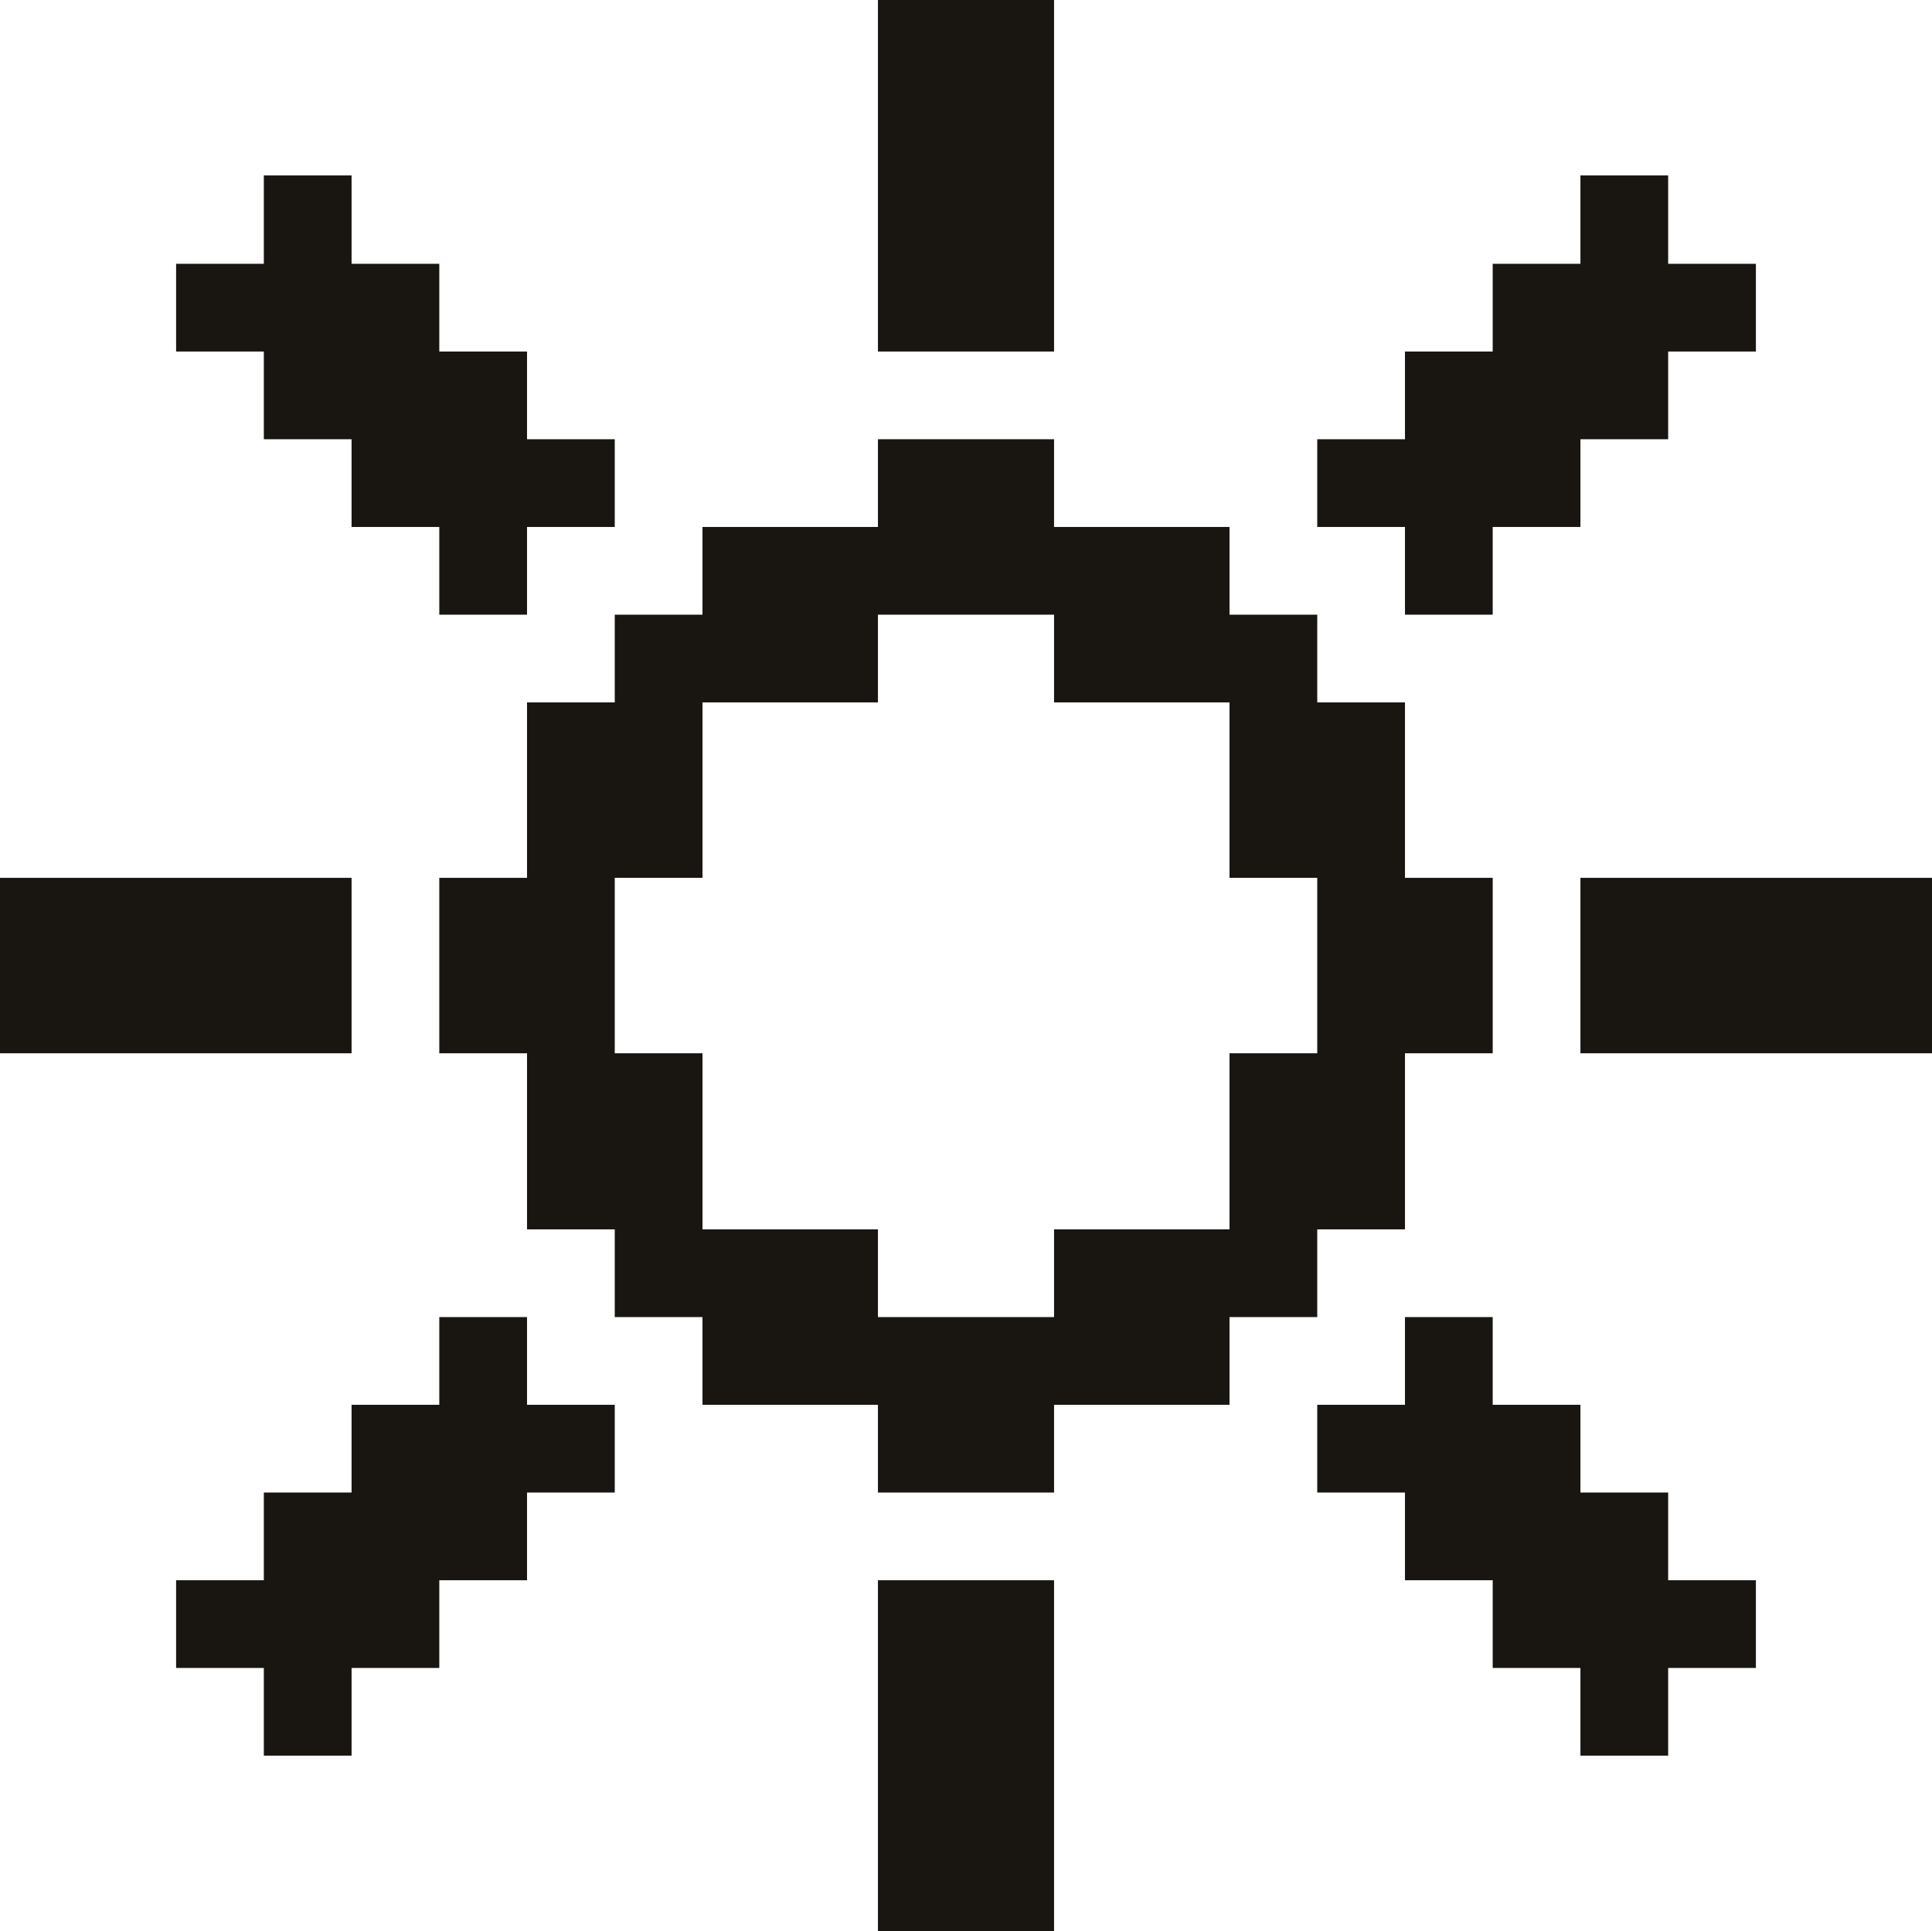
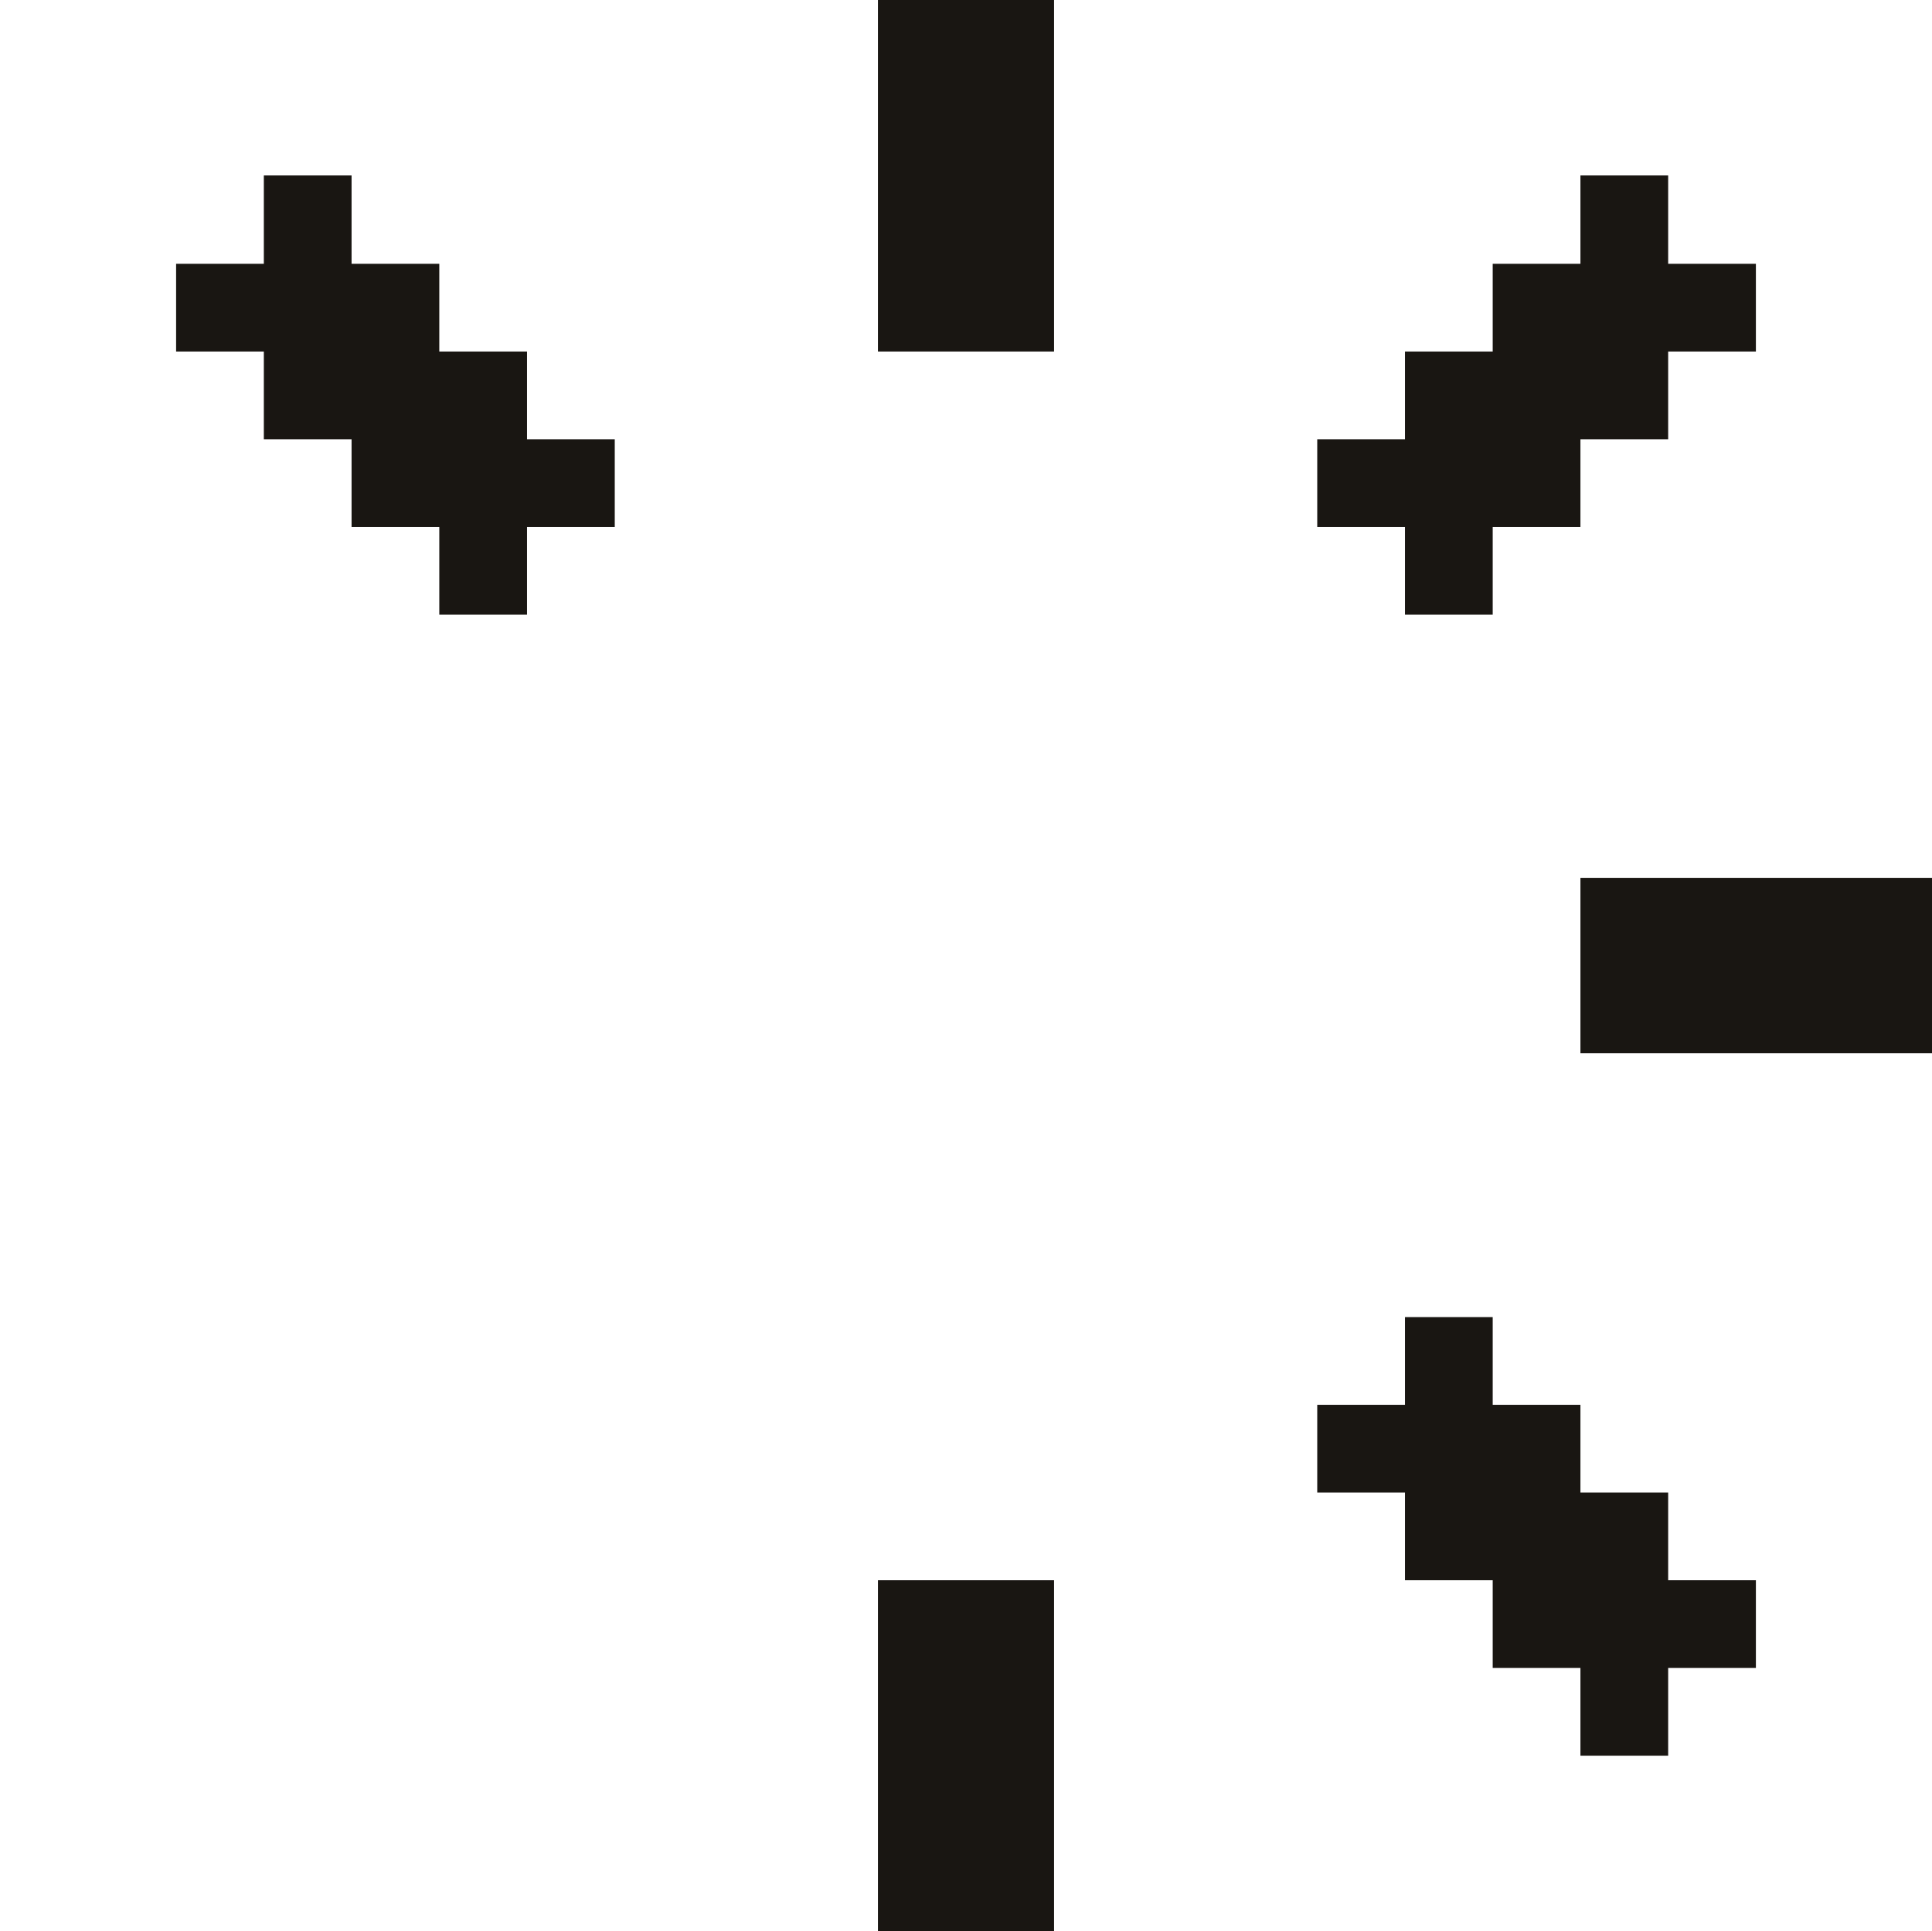
<svg xmlns="http://www.w3.org/2000/svg" id="Layer_2" data-name="Layer 2" viewBox="0 0 29.73 29.72">
  <defs>
    <style>
      .cls-1 {
        fill: #191612;
      }
    </style>
  </defs>
  <g id="Layer_1-2" data-name="Layer 1">
    <g>
      <polygon class="cls-1" points="28.37 13.51 27.02 13.51 25.67 13.51 24.32 13.51 24.32 14.86 24.32 16.21 25.67 16.21 27.02 16.21 28.37 16.21 29.73 16.21 29.73 14.86 29.73 13.51 28.37 13.51" />
      <polygon class="cls-1" points="25.67 22.97 24.32 22.97 24.32 21.62 22.97 21.62 22.97 20.27 21.62 20.27 21.62 21.62 20.27 21.62 20.27 22.97 21.62 22.97 21.62 24.32 22.97 24.32 22.97 25.67 24.32 25.67 24.32 27.02 25.67 27.02 25.67 25.67 27.02 25.67 27.02 24.32 25.67 24.32 25.67 22.97" />
      <polygon class="cls-1" points="21.62 9.46 22.97 9.46 22.97 8.11 24.32 8.11 24.32 6.76 25.67 6.76 25.67 5.41 27.02 5.41 27.02 4.06 25.67 4.06 25.67 2.7 24.32 2.7 24.32 4.06 22.97 4.06 22.97 5.41 21.62 5.41 21.62 6.76 20.27 6.76 20.27 8.11 21.62 8.11 21.62 9.46" />
-       <path class="cls-1" d="M20.27,18.92h1.35v-2.71h1.35v-2.7h-1.35v-2.7h-1.35v-1.35h-1.35v-1.35h-2.7v-1.35h-2.71v1.35h-2.7v1.35h-1.35v1.35h-1.35v2.7h-1.35v2.7h1.35v2.71h1.35v1.35h1.35v1.35h2.7v1.35h2.71v-1.35h2.7v-1.35h1.35v-1.35ZM17.57,18.92h-1.35v1.35h-2.71v-1.35h-2.7v-2.71h-1.35v-2.7h1.35v-2.7h2.7v-1.35h2.71v1.35h2.7v2.7h1.35v2.7h-1.35v2.71h-1.35Z" />
      <polygon class="cls-1" points="16.22 5.41 16.22 4.06 16.22 2.7 16.22 1.35 16.22 0 14.87 0 13.51 0 13.51 1.35 13.51 2.7 13.51 4.06 13.51 5.41 14.87 5.41 16.22 5.41" />
      <polygon class="cls-1" points="13.51 24.32 13.51 25.67 13.51 27.02 13.51 28.37 13.51 29.72 14.87 29.72 16.22 29.72 16.22 28.37 16.22 27.02 16.22 25.67 16.22 24.32 14.87 24.32 13.51 24.32" />
-       <polygon class="cls-1" points="8.11 20.27 6.76 20.27 6.76 21.62 5.41 21.62 5.41 22.97 4.06 22.97 4.06 24.32 2.71 24.32 2.71 25.67 4.06 25.67 4.06 27.02 5.41 27.02 5.41 25.67 6.76 25.67 6.76 24.32 8.11 24.32 8.11 22.97 9.46 22.97 9.46 21.62 8.11 21.62 8.11 20.27" />
      <polygon class="cls-1" points="4.06 6.76 5.41 6.76 5.41 8.11 6.76 8.11 6.76 9.46 8.11 9.46 8.11 8.11 9.46 8.11 9.46 6.76 8.11 6.76 8.11 5.41 6.76 5.41 6.76 4.06 5.41 4.06 5.41 2.7 4.06 2.7 4.06 4.06 2.71 4.06 2.71 5.41 4.06 5.41 4.06 6.76" />
-       <polygon class="cls-1" points="4.06 16.21 5.41 16.21 5.41 14.86 5.41 13.51 4.06 13.51 2.71 13.51 1.36 13.51 0 13.51 0 14.86 0 16.21 1.36 16.21 2.71 16.21 4.06 16.21" />
    </g>
  </g>
</svg>